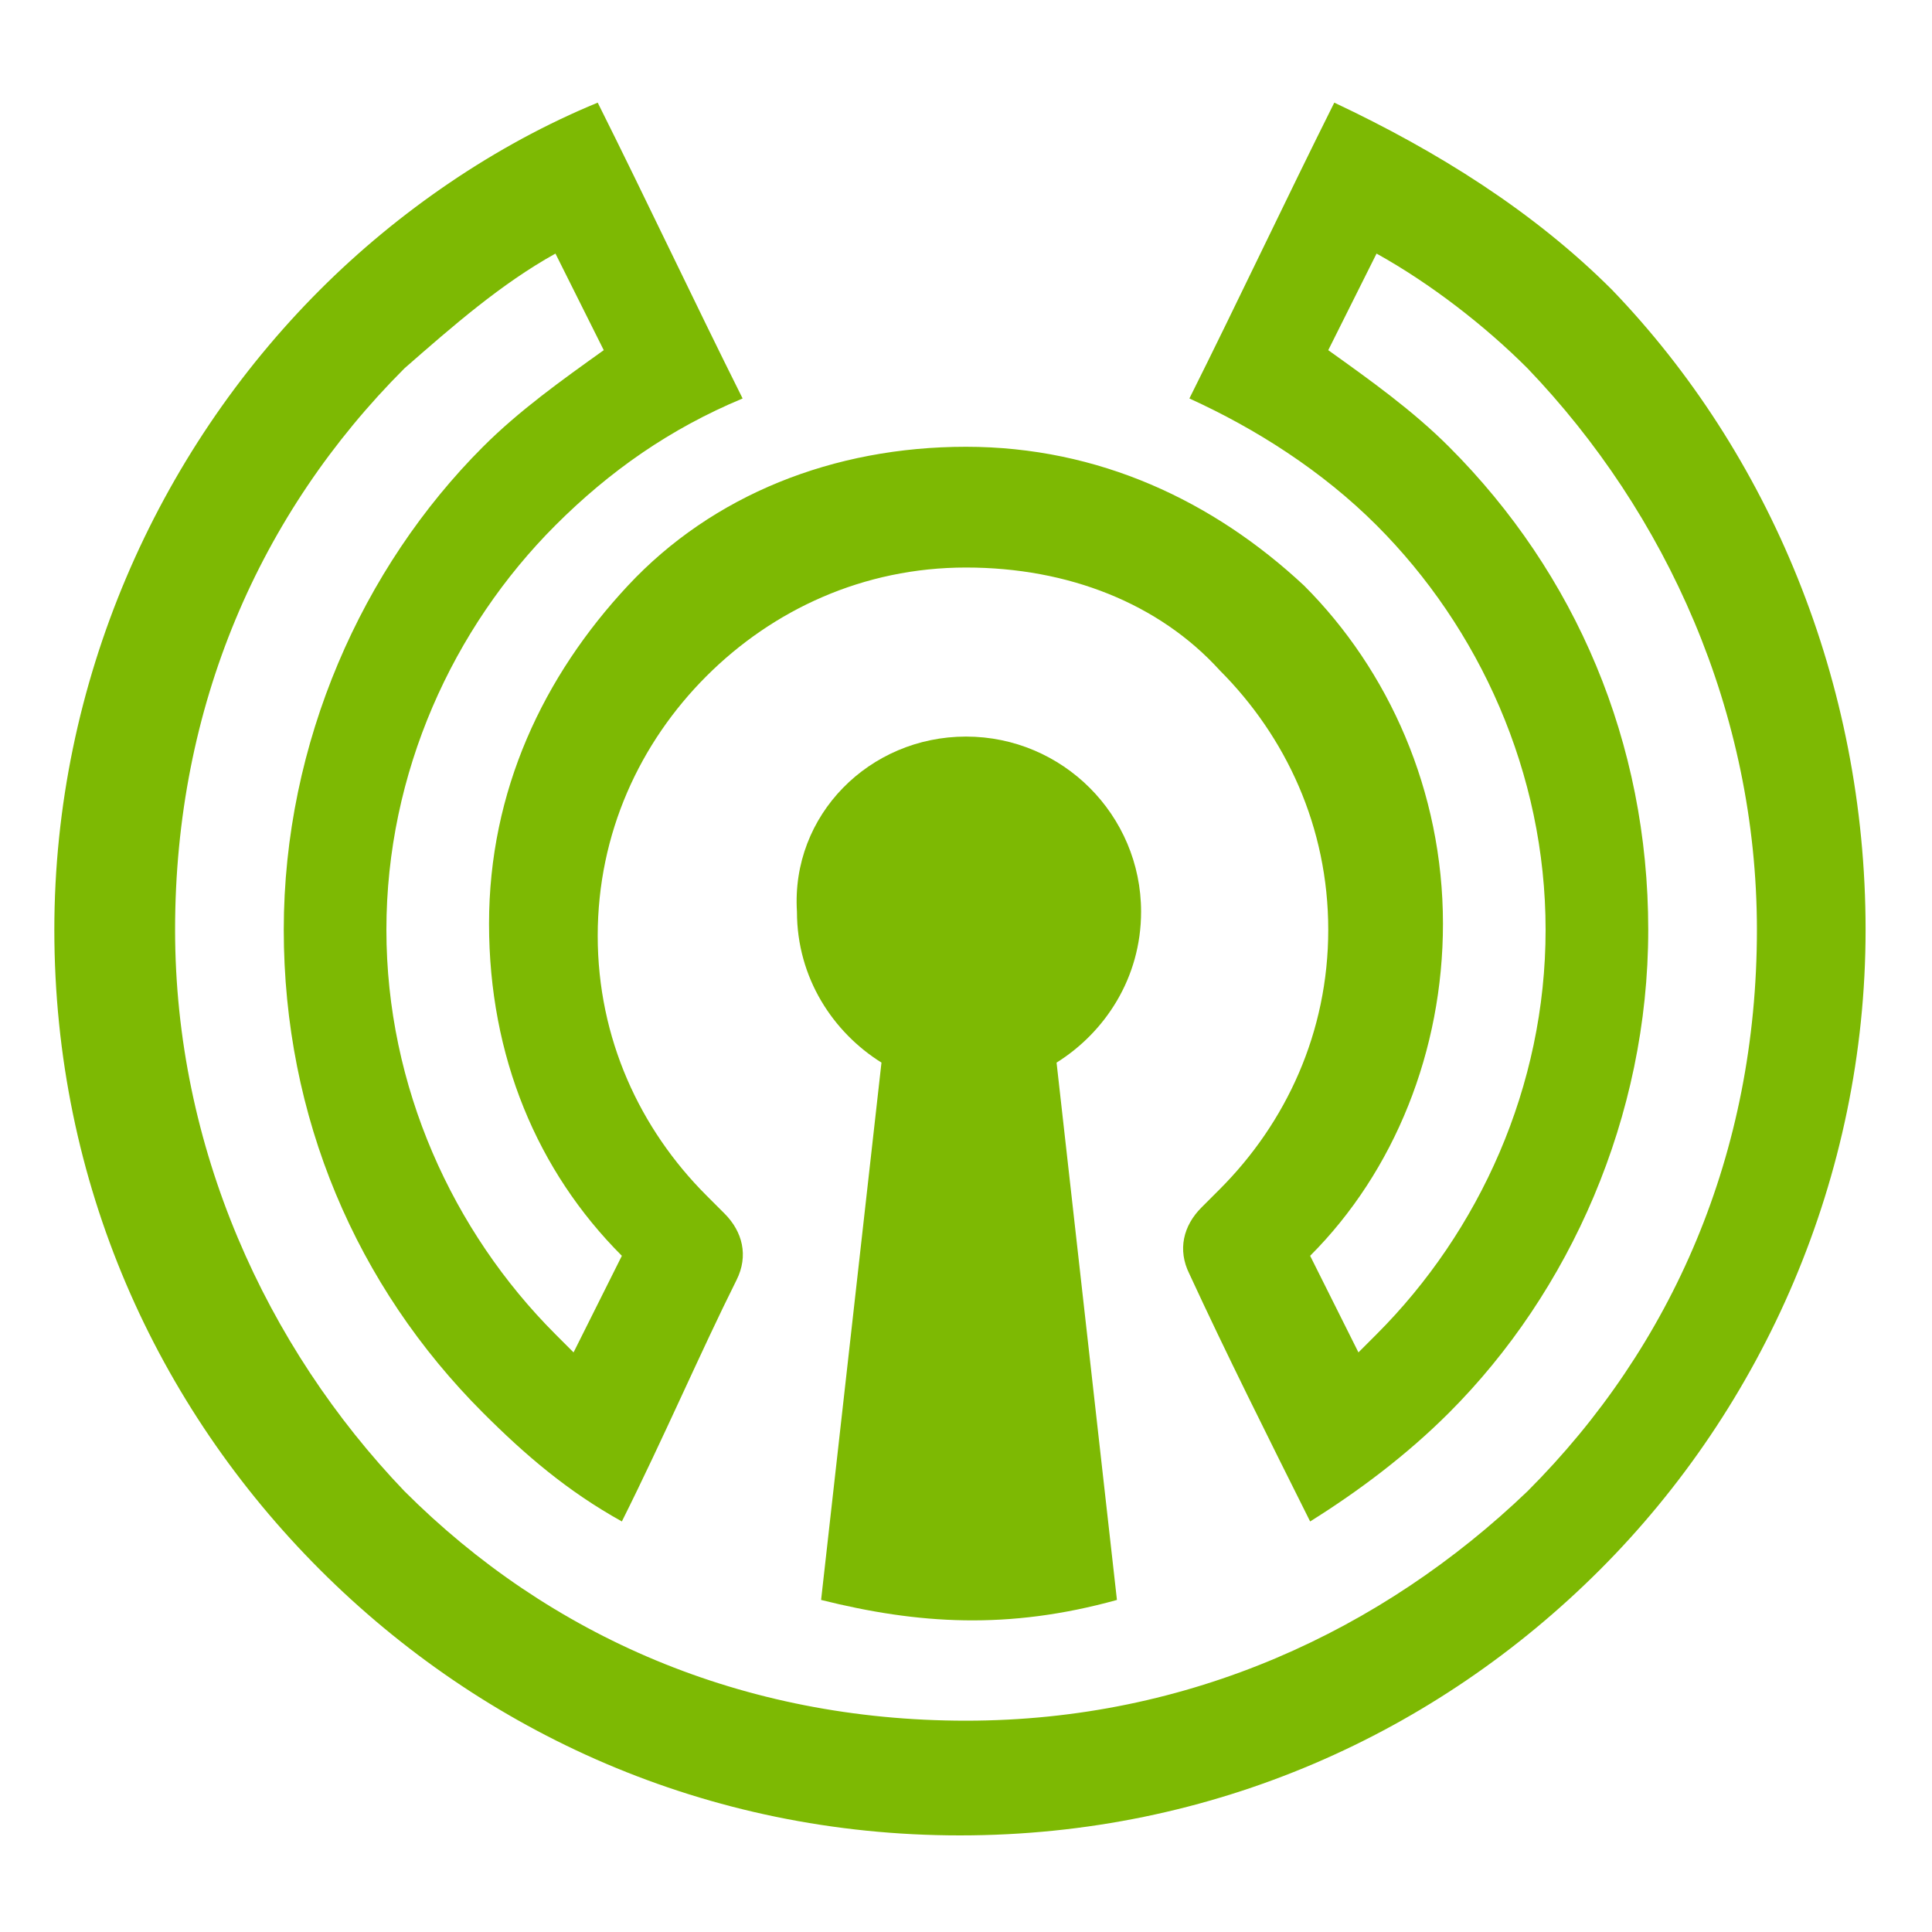
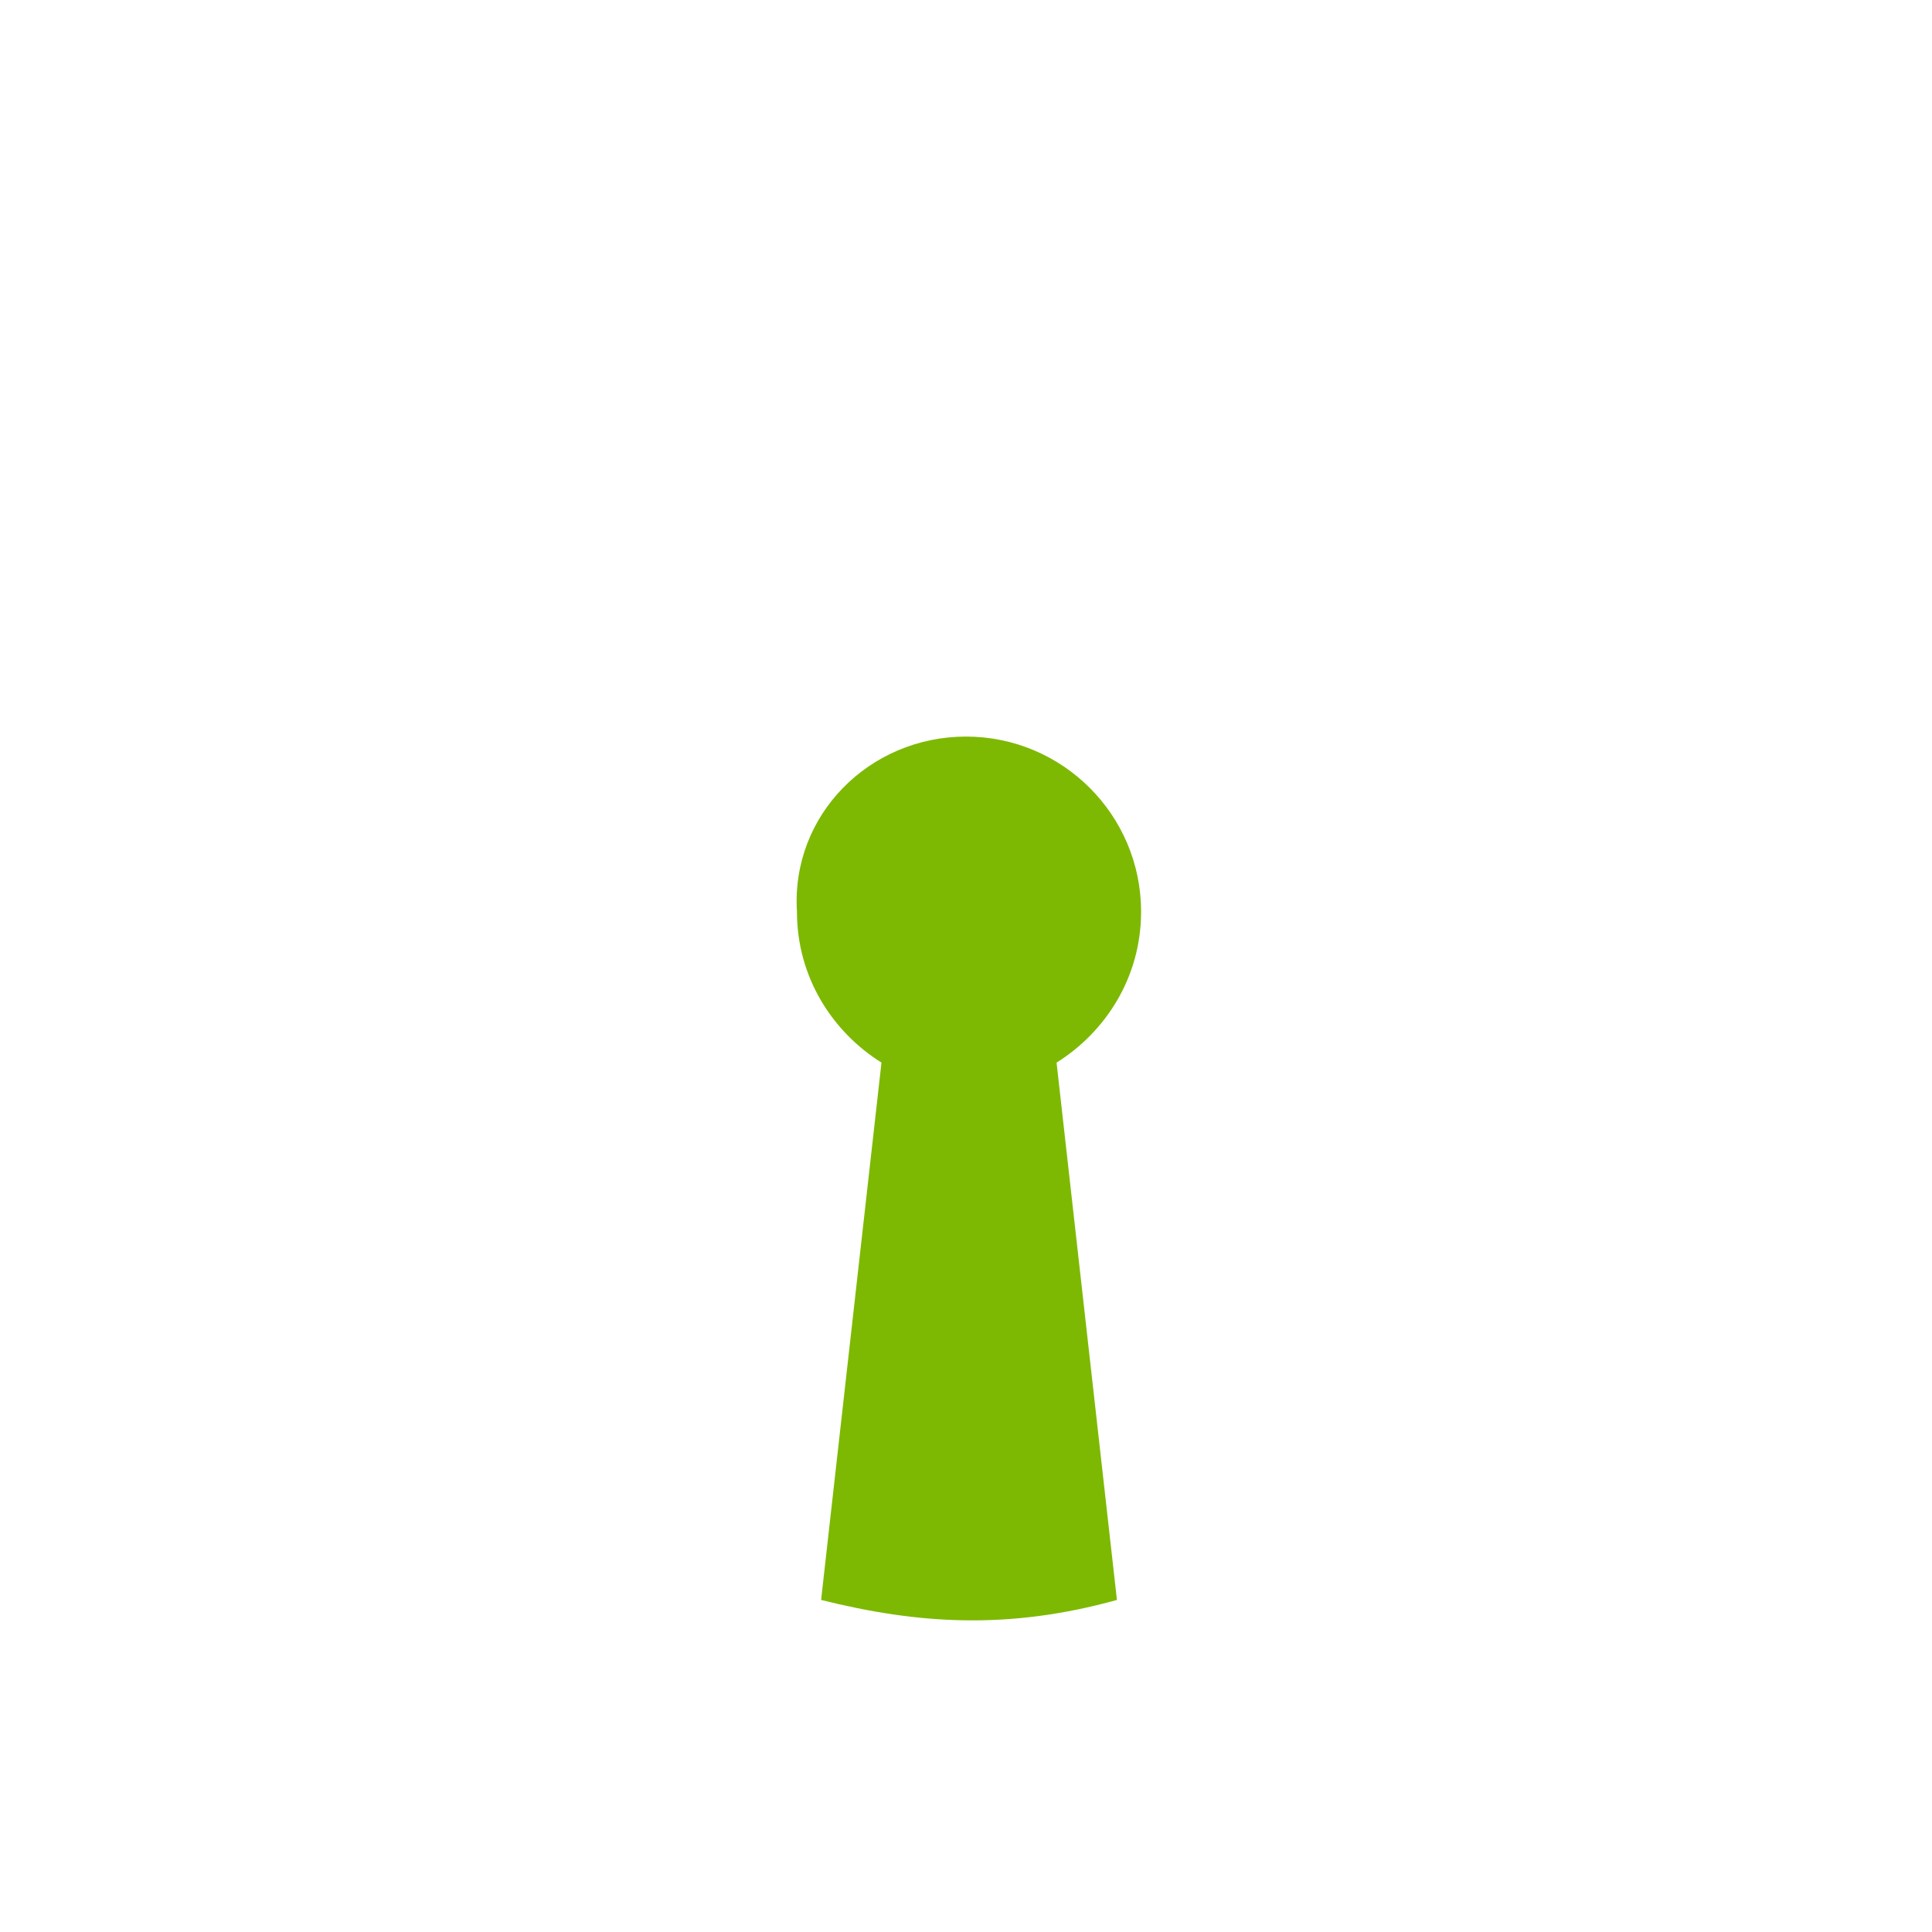
<svg xmlns="http://www.w3.org/2000/svg" version="1.1" id="Layer_1" x="0px" y="0px" width="32px" height="32px" viewBox="0 0 32 32" style="enable-background:new 0 0 32 32;" xml:space="preserve">
  <style type="text/css">
	.st0{fill-rule:evenodd;clip-rule:evenodd;fill:#7DB903;}
	.st1{fill:#7DB903;}
</style>
  <g>
    <path class="st0" d="M16,12.2c1.6,0,2.9,1.3,2.9,2.9c0,1.1-0.6,2-1.4,2.5l1,8.9c-1.8,0.5-3.3,0.4-4.9,0l1-8.9   c-0.8-0.5-1.4-1.4-1.4-2.5C13.1,13.5,14.4,12.2,16,12.2" />
-     <path class="st1" d="M10.3,25.2c-0.9-0.5-1.6-1.1-2.3-1.8c-2.1-2.1-3.3-4.9-3.3-8c0-3.1,1.3-6,3.3-8c0.6-0.6,1.3-1.1,2-1.6L9.2,4.2   C8.3,4.7,7.5,5.4,6.7,6.1c-2.4,2.4-3.8,5.6-3.8,9.3c0,3.6,1.5,6.9,3.8,9.3c2.4,2.4,5.6,3.8,9.3,3.8s6.9-1.5,9.3-3.8   c2.4-2.4,3.8-5.6,3.8-9.3c0-3.6-1.5-6.9-3.8-9.3c-0.7-0.7-1.6-1.4-2.5-1.9L22,5.8c0.7,0.5,1.4,1,2,1.6c2.1,2.1,3.3,4.9,3.3,8   c0,3.1-1.3,6-3.3,8c-0.7,0.7-1.5,1.3-2.3,1.8c-0.7-1.4-1.4-2.8-2-4.1c-0.2-0.4-0.1-0.8,0.2-1.1c0.1-0.1,0.2-0.2,0.3-0.3   c1.1-1.1,1.8-2.6,1.8-4.3c0-1.7-0.7-3.2-1.8-4.3C19.2,10,17.7,9.4,16,9.4c-1.7,0-3.2,0.7-4.3,1.8c-1.1,1.1-1.8,2.6-1.8,4.3   c0,1.7,0.7,3.2,1.8,4.3c0.1,0.1,0.2,0.2,0.3,0.3c0.3,0.3,0.4,0.7,0.2,1.1C11.6,22.4,11,23.8,10.3,25.2 M30.9,15.4   c0,4.1-1.7,7.9-4.4,10.6c-2.7,2.7-6.4,4.4-10.6,4.4s-7.9-1.7-10.6-4.4c-2.7-2.7-4.4-6.4-4.4-10.6c0-4.1,1.7-7.9,4.4-10.6   c1.3-1.3,2.9-2.4,4.6-3.1c0.8,1.6,1.6,3.3,2.4,4.9c-1.2,0.5-2.2,1.2-3.1,2.1c-1.7,1.7-2.8,4.1-2.8,6.7c0,2.6,1.1,5,2.8,6.7   c0.1,0.1,0.2,0.2,0.3,0.3l0.8-1.6c-1.4-1.4-2.2-3.3-2.2-5.5c0-2.2,0.9-4.1,2.3-5.6s3.4-2.3,5.6-2.3c2.2,0,4.1,0.9,5.6,2.3   c1.4,1.4,2.3,3.4,2.3,5.6c0,2.1-0.8,4.1-2.2,5.5l0.8,1.6c0.1-0.1,0.2-0.2,0.3-0.3c1.7-1.7,2.8-4.1,2.8-6.7c0-2.6-1.1-5-2.8-6.7   c-0.9-0.9-2-1.6-3.1-2.1c0.8-1.6,1.6-3.3,2.4-4.9c1.7,0.8,3.3,1.8,4.6,3.1C29.3,7.5,30.9,11.3,30.9,15.4z" />
  </g>
</svg>